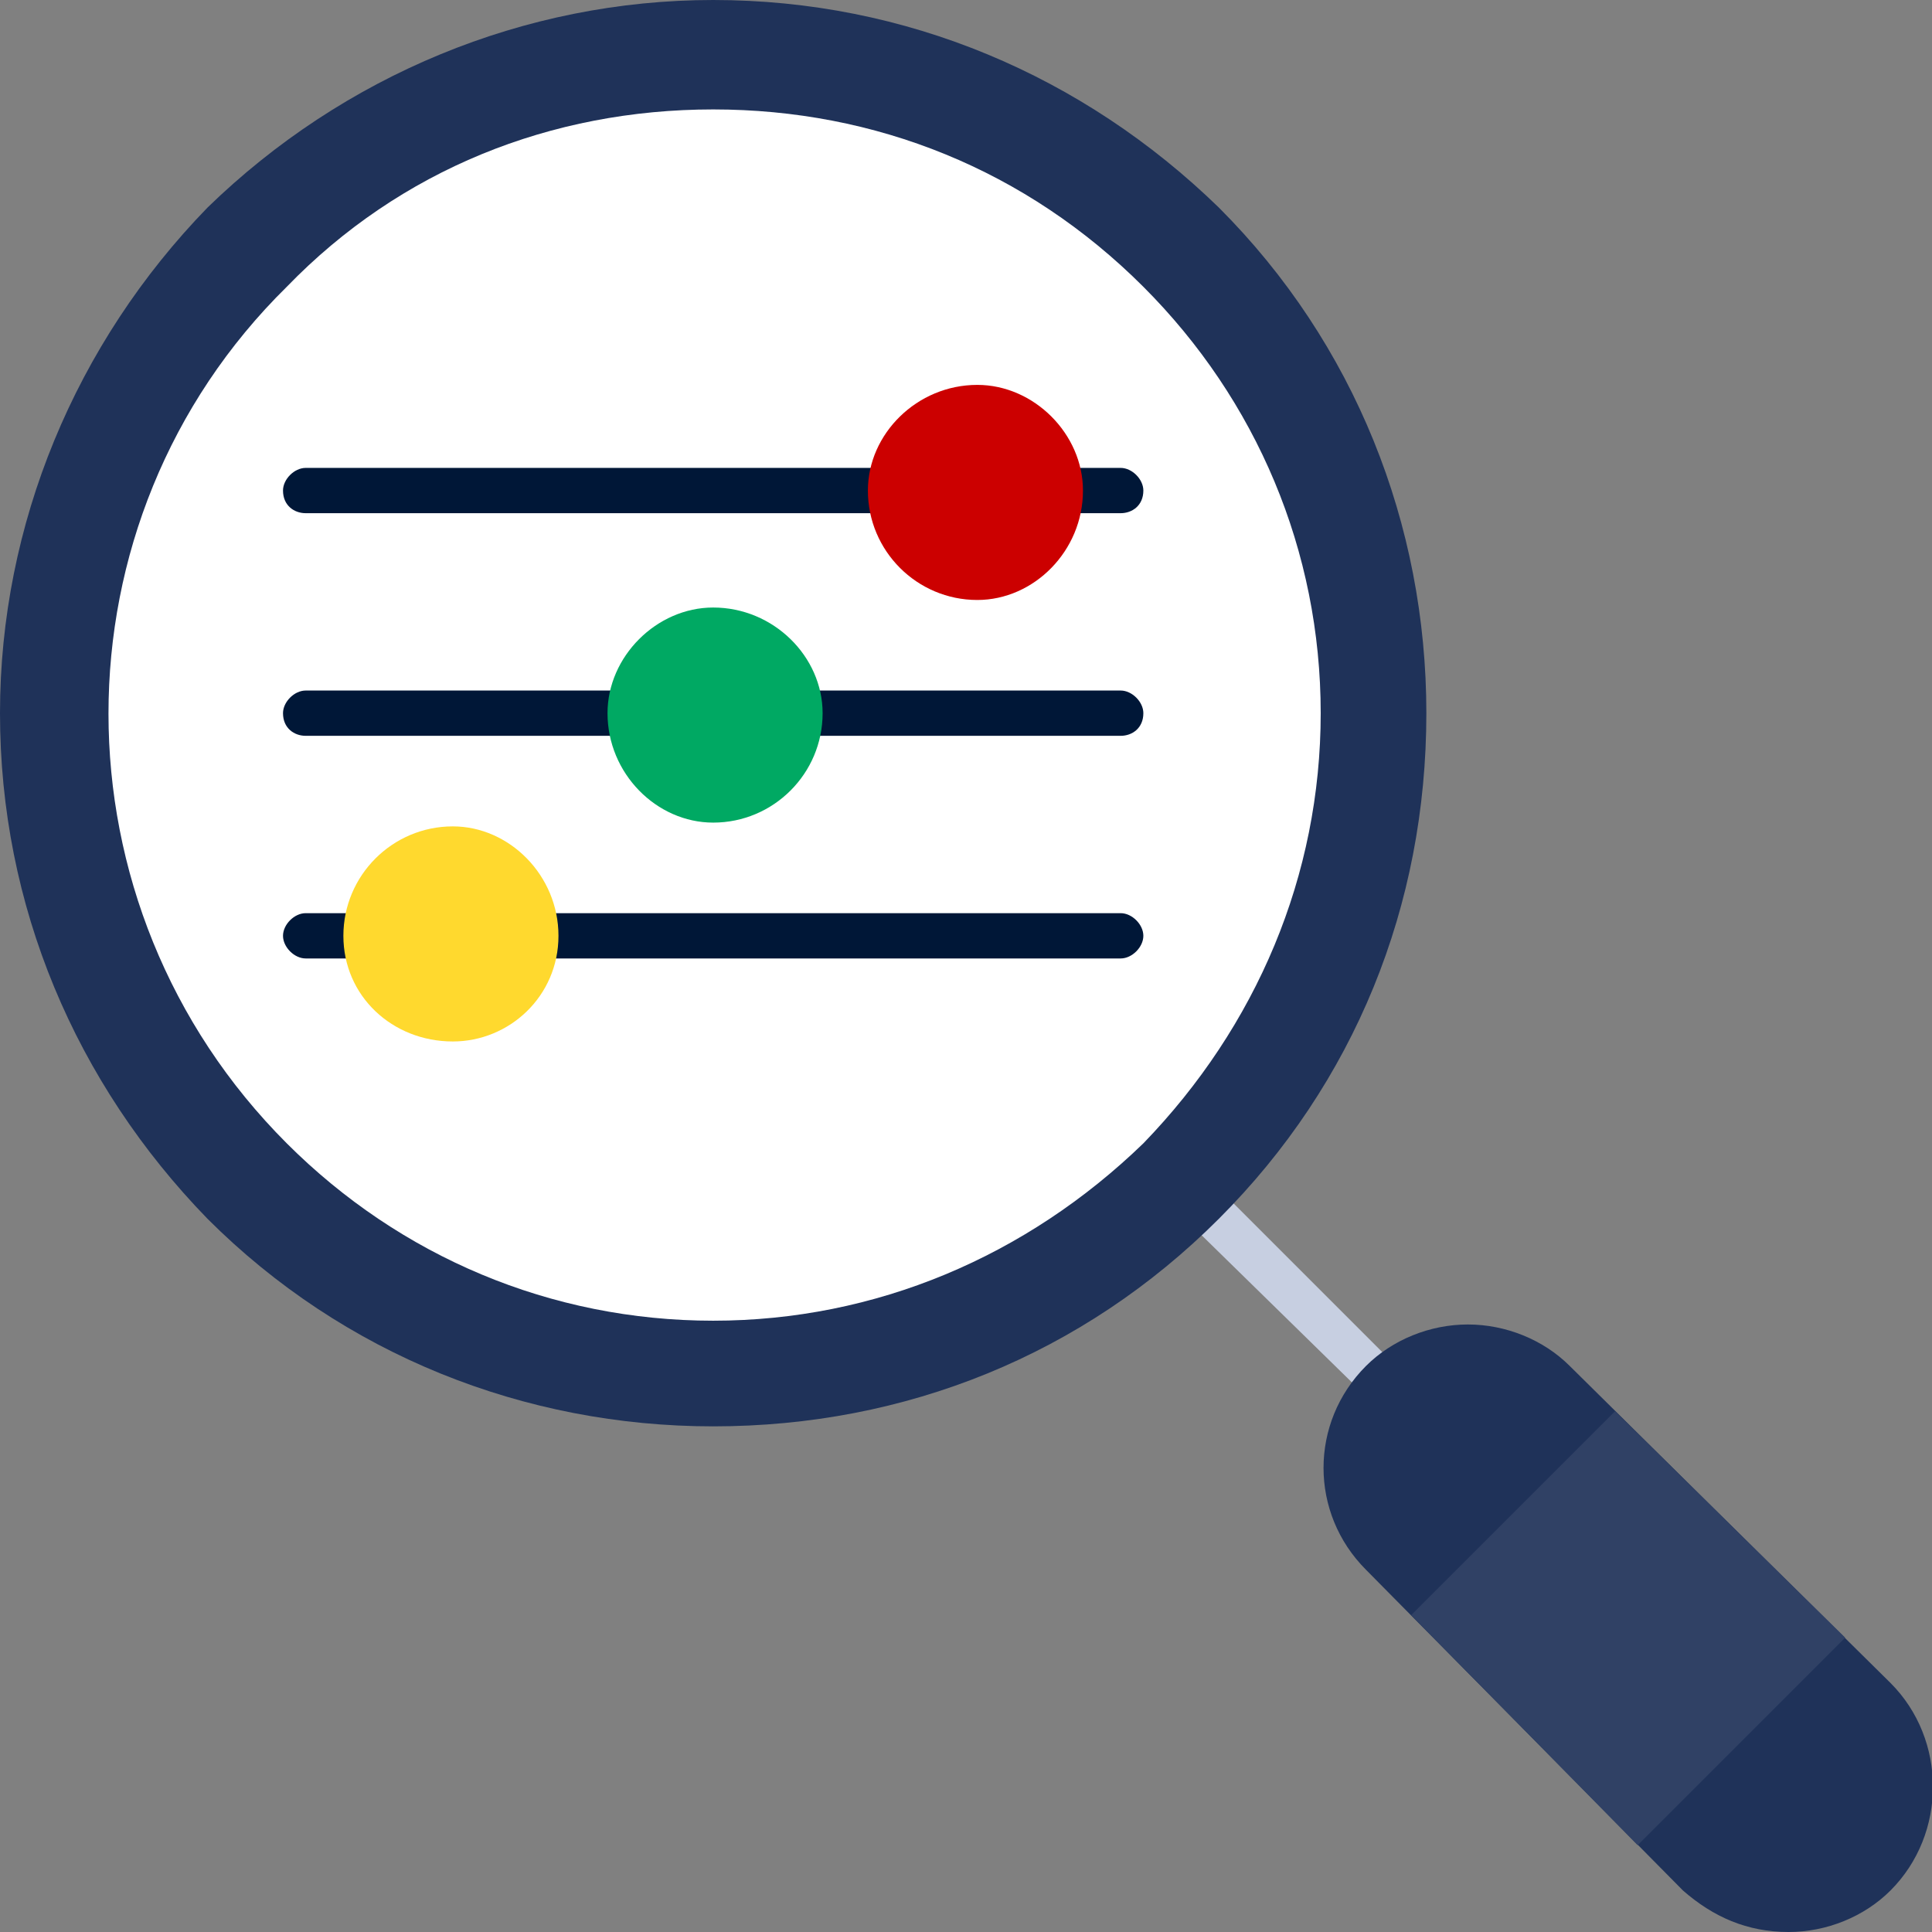
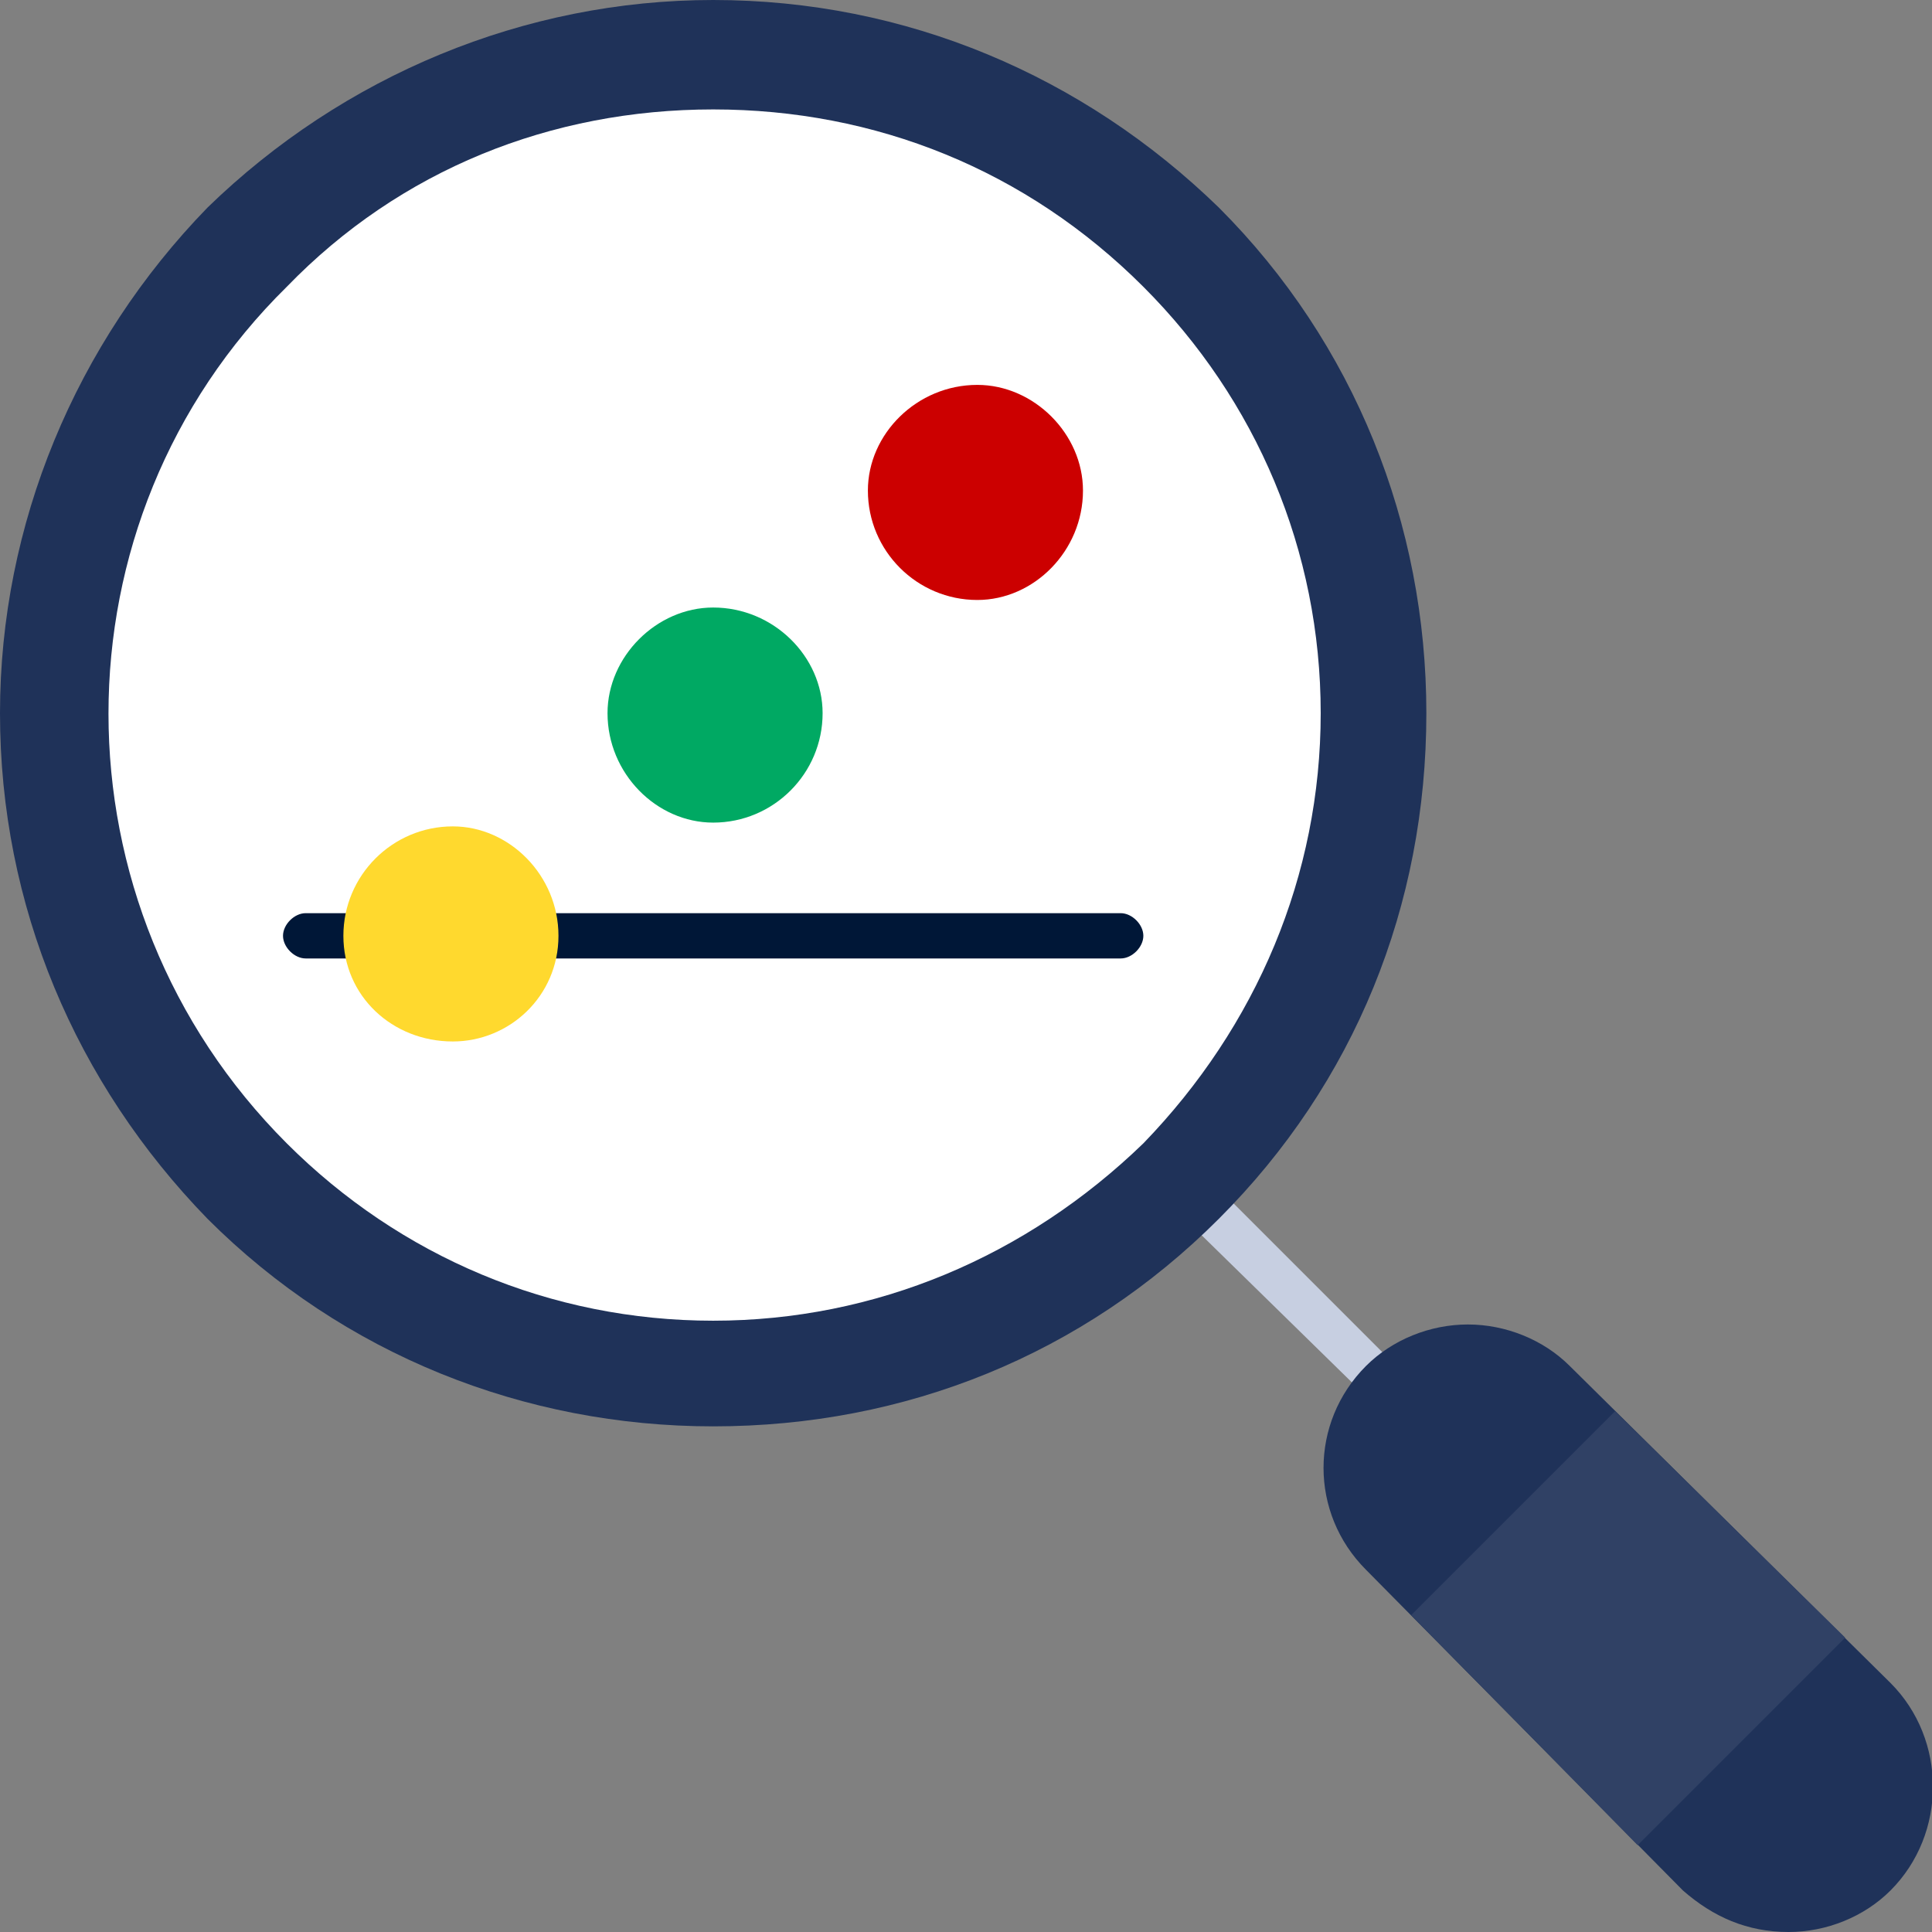
<svg xmlns="http://www.w3.org/2000/svg" clip-rule="evenodd" fill-rule="evenodd" height="512" image-rendering="optimizeQuality" shape-rendering="geometricPrecision" text-rendering="geometricPrecision" viewBox="0 0 512 512" width="512">
  <rect x="0" y="0" width="512" height="512" fill="#808080" stroke="none" />
  <g id="Layer_x0020_1">
    <g id="_395563192">
      <path d="m366 372c-2 0-3-1-4-2l-48-47c-2-2-2-6 0-8 3-3 7-3 9 0l47 47c3 2 3 6 0 8-1 1-2 2-4 2z" fill="#c7cfe1" />
      <path d="m189 378c-50 0-98-19-134-55-35-36-55-83-55-134 0-50 20-98 55-134 36-35 84-55 134-55 51 0 98 20 134 55 36 36 55 84 55 134 0 51-19 98-55 134s-83 55-134 55z" fill="#1f3259" />
      <path d="m189 350c-43 0-83-17-113-47-63-63-63-165 0-227 30-31 70-47 113-47s83 16 114 47c30 30 47 70 47 113s-17 83-47 114c-31 30-71 47-114 47z" fill="#fff" />
      <path d="m474 512c-11 0-20-4-28-11l-84-85c-15-15-15-39 0-54 7-7 17-11 27-11s20 4 27 11l85 84c15 15 15 40 0 55-7 7-17 11-27 11z" fill="#1f3259" />
      <path d="m434 489-60-61 54-54 61 60z" fill="#304165" />
      <g fill="#001737">
-         <path d="m297 136h-16c-3 0-6-2-6-6 0-3 3-6 6-6h16c3 0 6 3 6 6 0 4-3 6-6 6zm-61 0h-155c-3 0-6-2-6-6 0-3 3-6 6-6h155c4 0 6 3 6 6 0 4-2 6-6 6z" />
-         <path d="m297 195h-85c-4 0-6-2-6-6 0-3 2-6 6-6h85c3 0 6 3 6 6 0 4-3 6-6 6zm-130 0h-86c-3 0-6-2-6-6 0-3 3-6 6-6h86c3 0 6 3 6 6 0 4-3 6-6 6z" />
        <path d="m297 254h-155c-3 0-6-3-6-6s3-6 6-6h155c3 0 6 3 6 6s-3 6-6 6zm-200 0h-16c-3 0-6-3-6-6s3-6 6-6h16c4 0 6 3 6 6s-2 6-6 6z" />
      </g>
      <path d="m259 159c-16 0-29-13-29-29 0-15 13-28 29-28 15 0 28 13 28 28 0 16-13 29-28 29z" fill="#c00" />
      <path d="m189 218c-15 0-28-13-28-29 0-15 13-28 28-28 16 0 29 13 29 28 0 16-13 29-29 29z" fill="#00a963" />
      <path d="m120 276c-16 0-29-12-29-28s13-29 29-29c15 0 28 13 28 29s-13 28-28 28z" fill="#ffd92e" />
    </g>
  </g>
</svg>